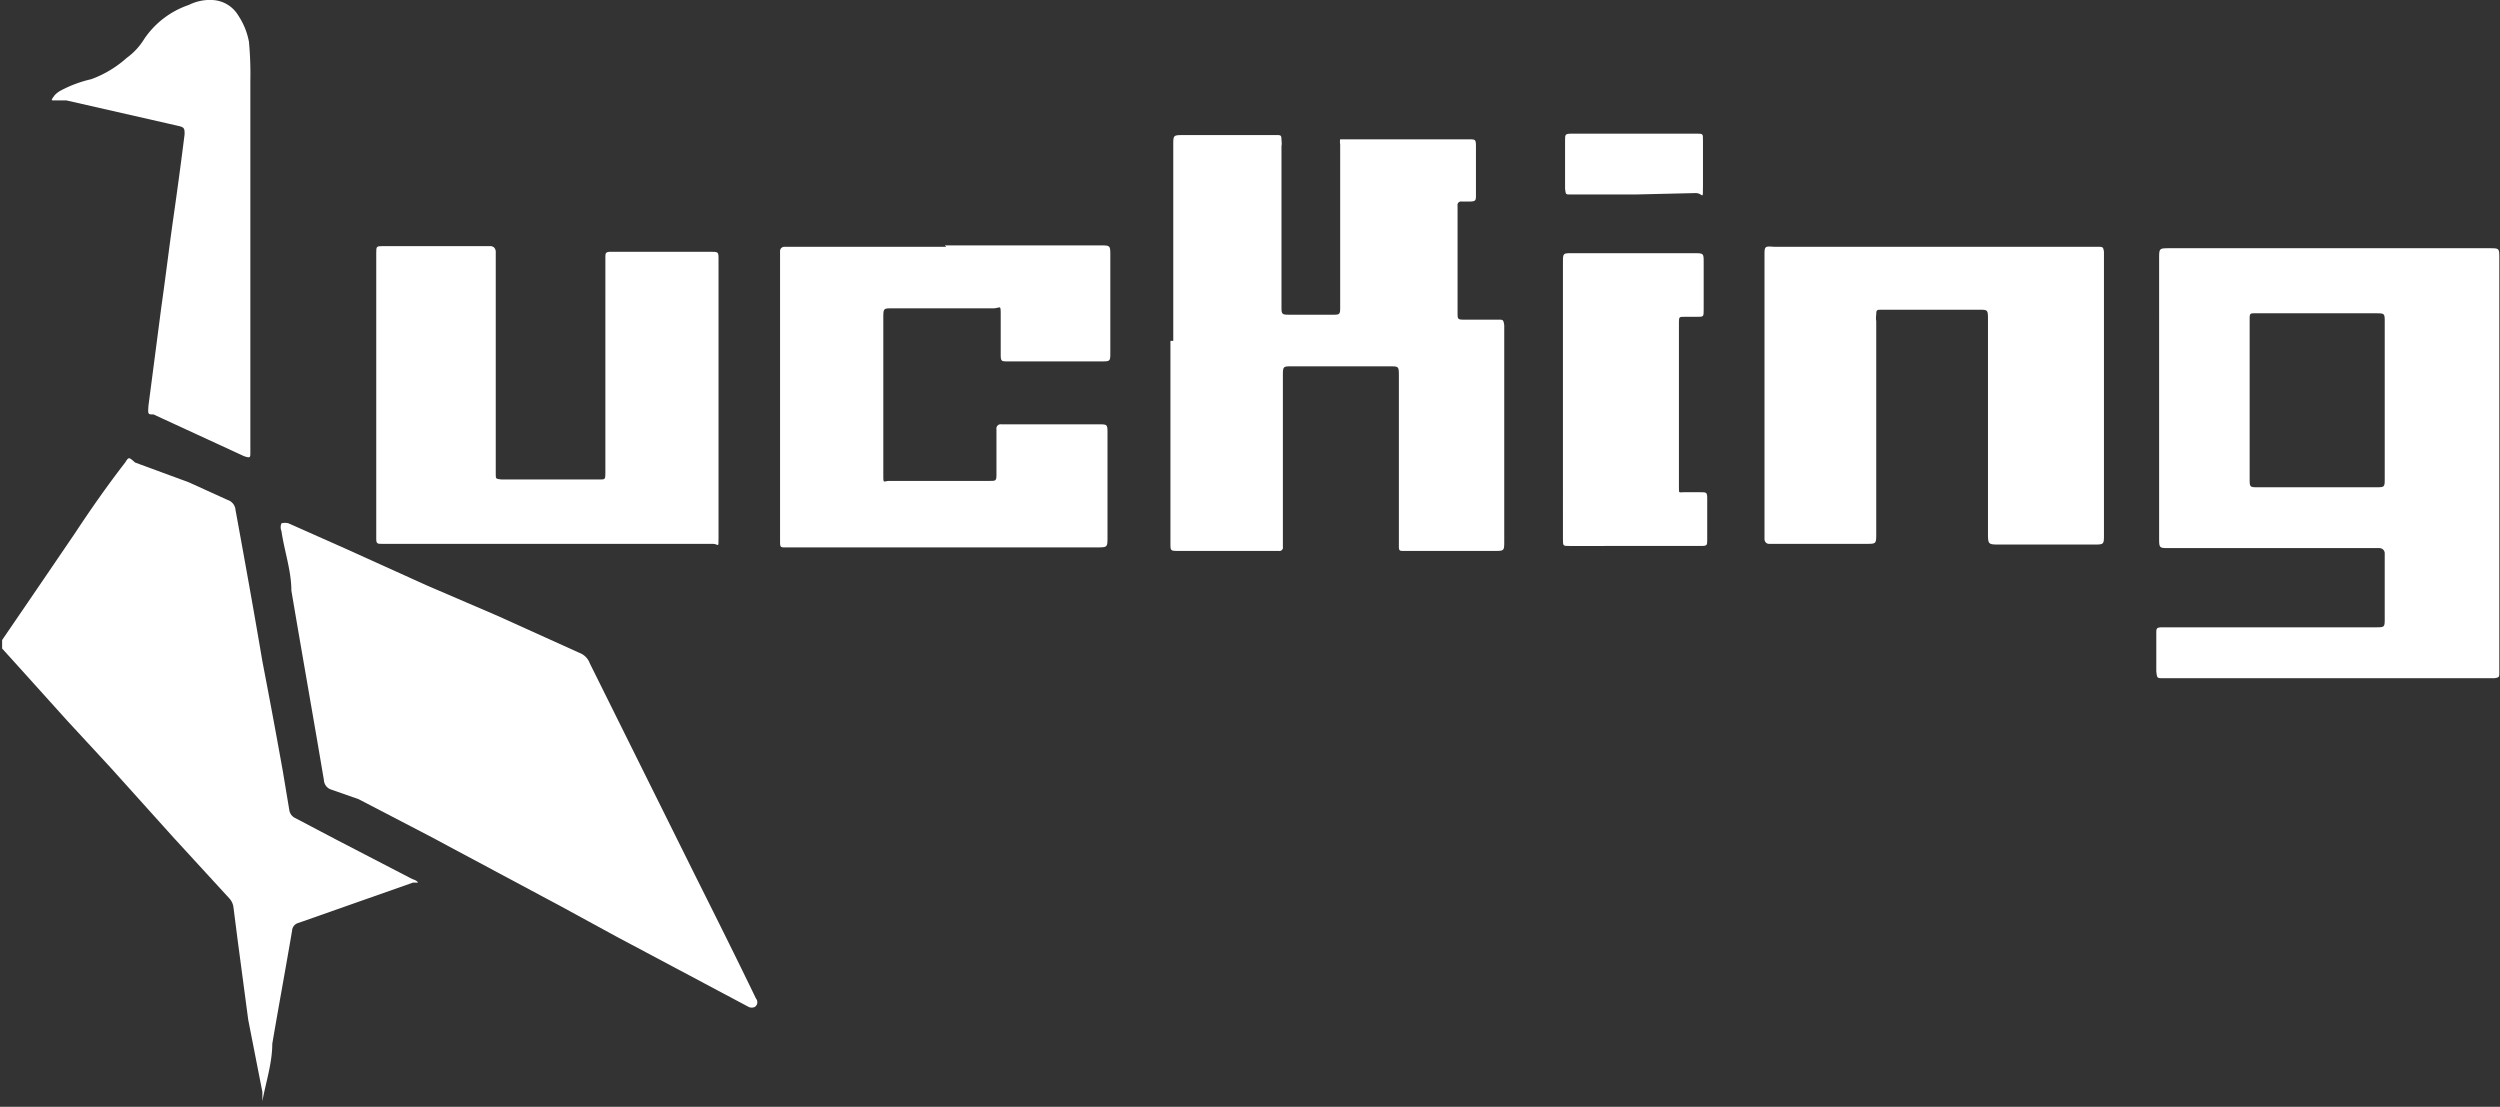
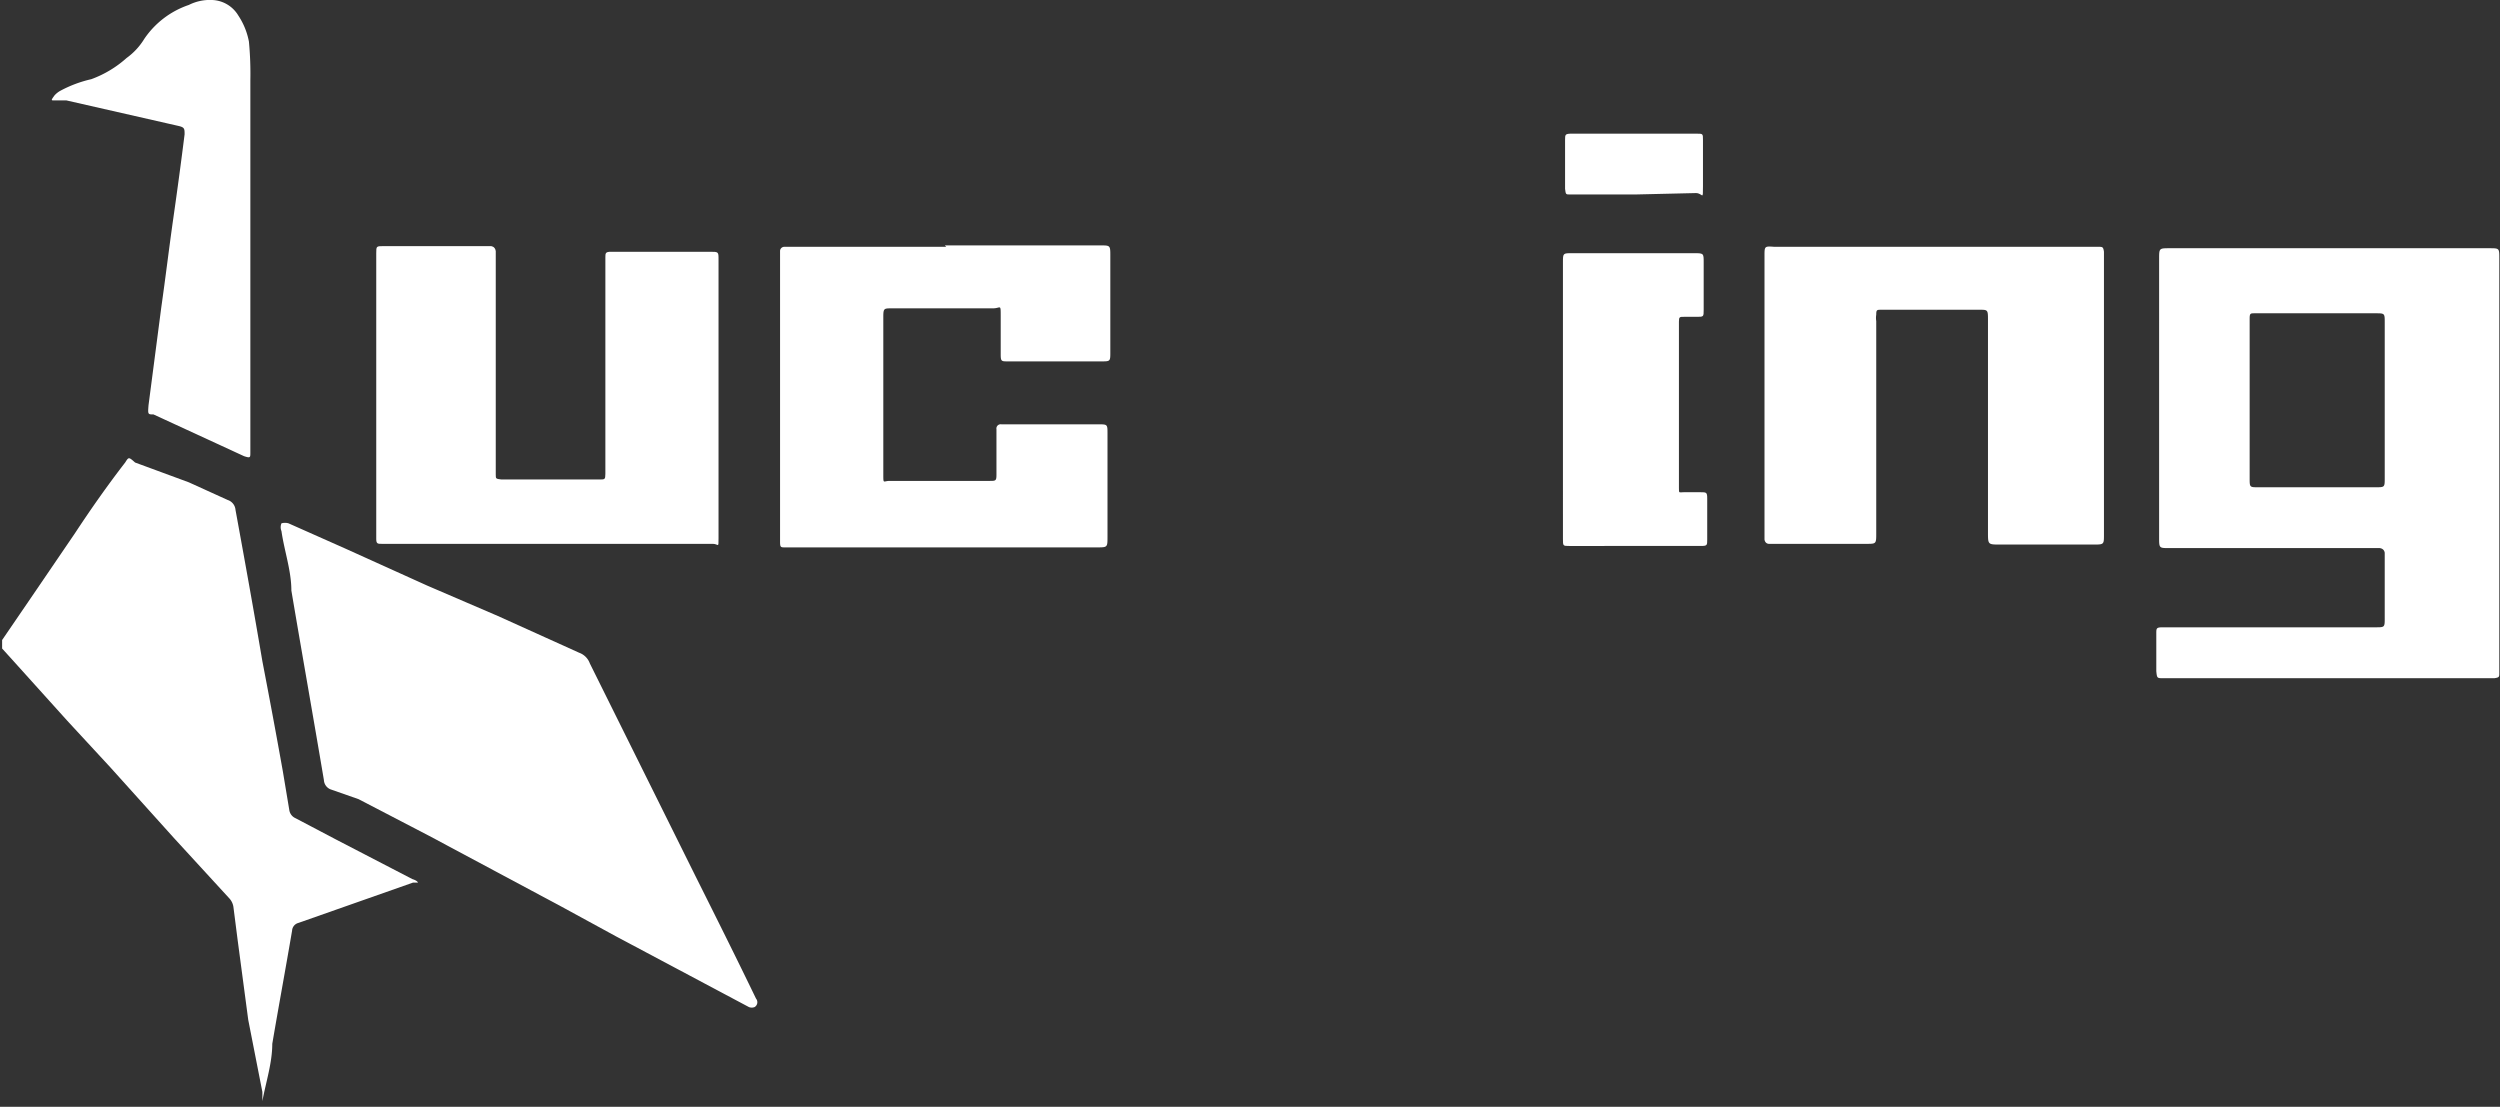
<svg xmlns="http://www.w3.org/2000/svg" id="Layer_1" data-name="Layer 1" viewBox="0 0 35.35 15.65">
  <rect x="0" y="0" width="35.35" height="15.65" fill="#333333" stroke="none" />
  <defs>
    <style>.cls-1{fill:none;}.cls-2{clip-path:url(#clip-path);}.cls-3{fill:#fff;}</style>
    <clipPath id="clip-path" transform="translate(-2.33 -12.18)">
      <rect class="cls-1" width="40" height="40" />
    </clipPath>
  </defs>
  <title>Logo Ducking ajee</title>
  <g class="cls-2">
    <path class="cls-3" d="M35.25,15.69h2.28c.14,0,.14,0,.14.14,0,1.21,0,2.43,0,3.64,0,.74,0,1.48,0,2.23a.08.08,0,0,1,0,0c0,.05,0,.06-.07.07H32.92c-.09,0-.09,0-.1-.1v-.53c0-.08,0-.09.1-.09h3c.13,0,.13,0,.13-.13V20s0-.06-.07-.07H33c-.14,0-.14,0-.14-.15V15.84c0-.15,0-.15.15-.15Zm-1.11,2.15h0v1.1c0,.13,0,.13.12.13h1.66c.13,0,.13,0,.13-.13v-2.2c0-.13,0-.13-.13-.13H34.21c-.06,0-.07,0-.07.08v1.15Z" transform="translate(-2.33 -12.18)" />
-     <path class="cls-3" d="M18.92,17V14.23c0-.14,0-.14.15-.14h.43c.27,0,.54,0,.81,0h.07c.06,0,.07,0,.07.07a.28.28,0,0,1,0,.09v2.25c0,.13,0,.13.13.13h.59c.1,0,.11,0,.11-.1,0-.61,0-1.21,0-1.82,0-.16,0-.32,0-.49a.2.2,0,0,1,0-.07,0,0,0,0,1,0,0h1.82c.09,0,.1,0,.1.1v.68c0,.09,0,.1-.11.1H23a.05.05,0,0,0-.06.06v1.51c0,.09,0,.1.09.1h.49c.06,0,.07,0,.08.08v3.05c0,.14,0,.14-.14.14H22.18c-.06,0-.07,0-.07-.07v-2.4c0-.14,0-.14-.13-.14H20.59c-.11,0-.12,0-.12.12v2.43a.05.05,0,0,1-.06.06H19c-.12,0-.12,0-.12-.11V17Z" transform="translate(-2.33 -12.18)" />
    <path class="cls-3" d="M13,26.42a.11.11,0,0,1-.08,0l-1.88-1L10.27,25l-1.87-1-1-.52L7,23.34a.15.15,0,0,1-.09-.13c-.15-.89-.31-1.79-.46-2.68,0-.28-.1-.56-.14-.84a.14.14,0,0,1,0-.11.18.18,0,0,1,.1,0l.81.36,1.15.52,1,.43,1.15.52a.25.25,0,0,1,.15.15l1.49,3c.29.58.58,1.16.86,1.74A.08.08,0,0,1,13,26.42Z" transform="translate(-2.33 -12.18)" />
    <path class="cls-3" d="M8.24,24.66s-.05,0-.07,0l-1.08.38-.54.19a.12.12,0,0,0-.09.11c-.09.53-.19,1.07-.28,1.6,0,.27-.09.54-.14.81,0,0,0,0,0,0s0-.08,0-.13L5.84,26.6l-.15-1.13L5.63,25a.23.23,0,0,0-.06-.12l-.78-.85-.9-1-.61-.66-.73-.81-.19-.21c0-.05,0-.06,0-.12l.41-.6.62-.91c.23-.35.47-.69.71-1,.05-.08.05-.08.14,0L5,19l.55.25a.16.16,0,0,1,.11.14c.13.71.26,1.43.38,2.14.1.52.19,1,.29,1.56l.09.54a.15.15,0,0,0,.09.12l.57.3,1.08.56S8.23,24.63,8.24,24.66Z" transform="translate(-2.33 -12.18)" />
    <path class="cls-3" d="M11.67,15.74h.7c.12,0,.12,0,.12.11,0,.31,0,.63,0,.94,0,.85,0,1.7,0,2.55,0,.15,0,.3,0,.45s0,.08-.08.08h-.09l-2.19,0c-.47,0-.94,0-1.4,0h-1c-.06,0-.08,0-.08-.07s0-.2,0-.3v-.18c0-.63,0-1.26,0-1.9s0-1.1,0-1.66c0-.1,0-.1.11-.1s.32,0,.48,0H9l.27,0s.06,0,.07.07V16c0,.95,0,1.9,0,2.84v.05c0,.06,0,.06.08.07h0c.39,0,.78,0,1.17,0h.22c.07,0,.08,0,.08-.08,0-.3,0-.6,0-.91V16.42c0-.18,0-.36,0-.54,0,0,0,0,0-.06s0-.08.08-.08h.75Z" transform="translate(-2.33 -12.18)" />
    <path class="cls-3" d="M27.28,17.8v-2c0-.14,0-.14.14-.13h1.91c.77,0,1.53,0,2.3,0H32c.06,0,.07,0,.08.07v4c0,.14,0,.14-.15.14H30.61c-.17,0-.17,0-.17-.17v-3c0-.16,0-.15-.15-.15H28.93c-.06,0-.07,0-.07.07a.28.28,0,0,0,0,.09v3c0,.15,0,.15-.14.15H27.34s-.05,0-.06-.06v-2Z" transform="translate(-2.33 -12.18)" />
    <path class="cls-3" d="M15.69,15.65h2.2c.14,0,.14,0,.14.15v1.36c0,.13,0,.13-.13.13H16.58c-.09,0-.1,0-.1-.1s0-.36,0-.54,0-.11-.11-.11H14.94c-.11,0-.12,0-.12.12v1.81c0,.14,0,.28,0,.42s0,.09.09.09h1.41c.09,0,.1,0,.1-.09v-.64a.06.06,0,0,1,.07-.07h1.37c.13,0,.13,0,.13.13,0,.49,0,1,0,1.46,0,.15,0,.15-.15.15h-2c-.8,0-1.61,0-2.41,0h0c-.06,0-.07,0-.07-.08v-.69l0-2.52c0-.28,0-.56,0-.83v-.07a.06.06,0,0,1,.06-.06h2.29Z" transform="translate(-2.33 -12.18)" />
    <path class="cls-3" d="M5.87,13.32c0,.19,0,.4,0,.61v0c0,.27,0,.55,0,.82l0,1.09c0,.14,0,.28,0,.42,0,.37,0,.74,0,1.12,0,.14,0,.29,0,.44s0,.5,0,.76c0,.07,0,.08-.09.05l-.39-.18-.89-.41c-.08,0-.08,0-.07-.13l.18-1.38c.06-.42.11-.84.17-1.26s.11-.79.16-1.19c0-.08,0-.1-.09-.12L3.27,13.6l-.17,0c-.05,0-.05,0,0-.07a.31.31,0,0,1,.09-.07,1.72,1.72,0,0,1,.43-.16A1.54,1.54,0,0,0,4.12,13a.93.93,0,0,0,.25-.27A1.24,1.24,0,0,1,5,12.25a.66.66,0,0,1,.33-.07.45.45,0,0,1,.37.22,1,1,0,0,1,.15.37A4.87,4.87,0,0,1,5.87,13.32Z" transform="translate(-2.33 -12.18)" />
    <path class="cls-3" d="M24.43,17.84V15.89c0-.13,0-.13.13-.13h1.72c.14,0,.14,0,.14.13v.67c0,.1,0,.1-.1.1h-.18c-.06,0-.07,0-.07.07v2.11c0,.08,0,.16,0,.24s0,.06.07.06h.23c.09,0,.1,0,.1.09v.58c0,.08,0,.09-.09.09H24.52c-.09,0-.09,0-.09-.1s0-.23,0-.34V17.84Z" transform="translate(-2.33 -12.18)" />
    <path class="cls-3" d="M25.45,14.93h-.92c-.06,0-.06,0-.07-.08v-.69c0-.08,0-.09.1-.09h.76l1,0c.09,0,.09,0,.09.09s0,.43,0,.65,0,.1-.1.1Z" transform="translate(-2.33 -12.18)" />
  </g>
</svg>